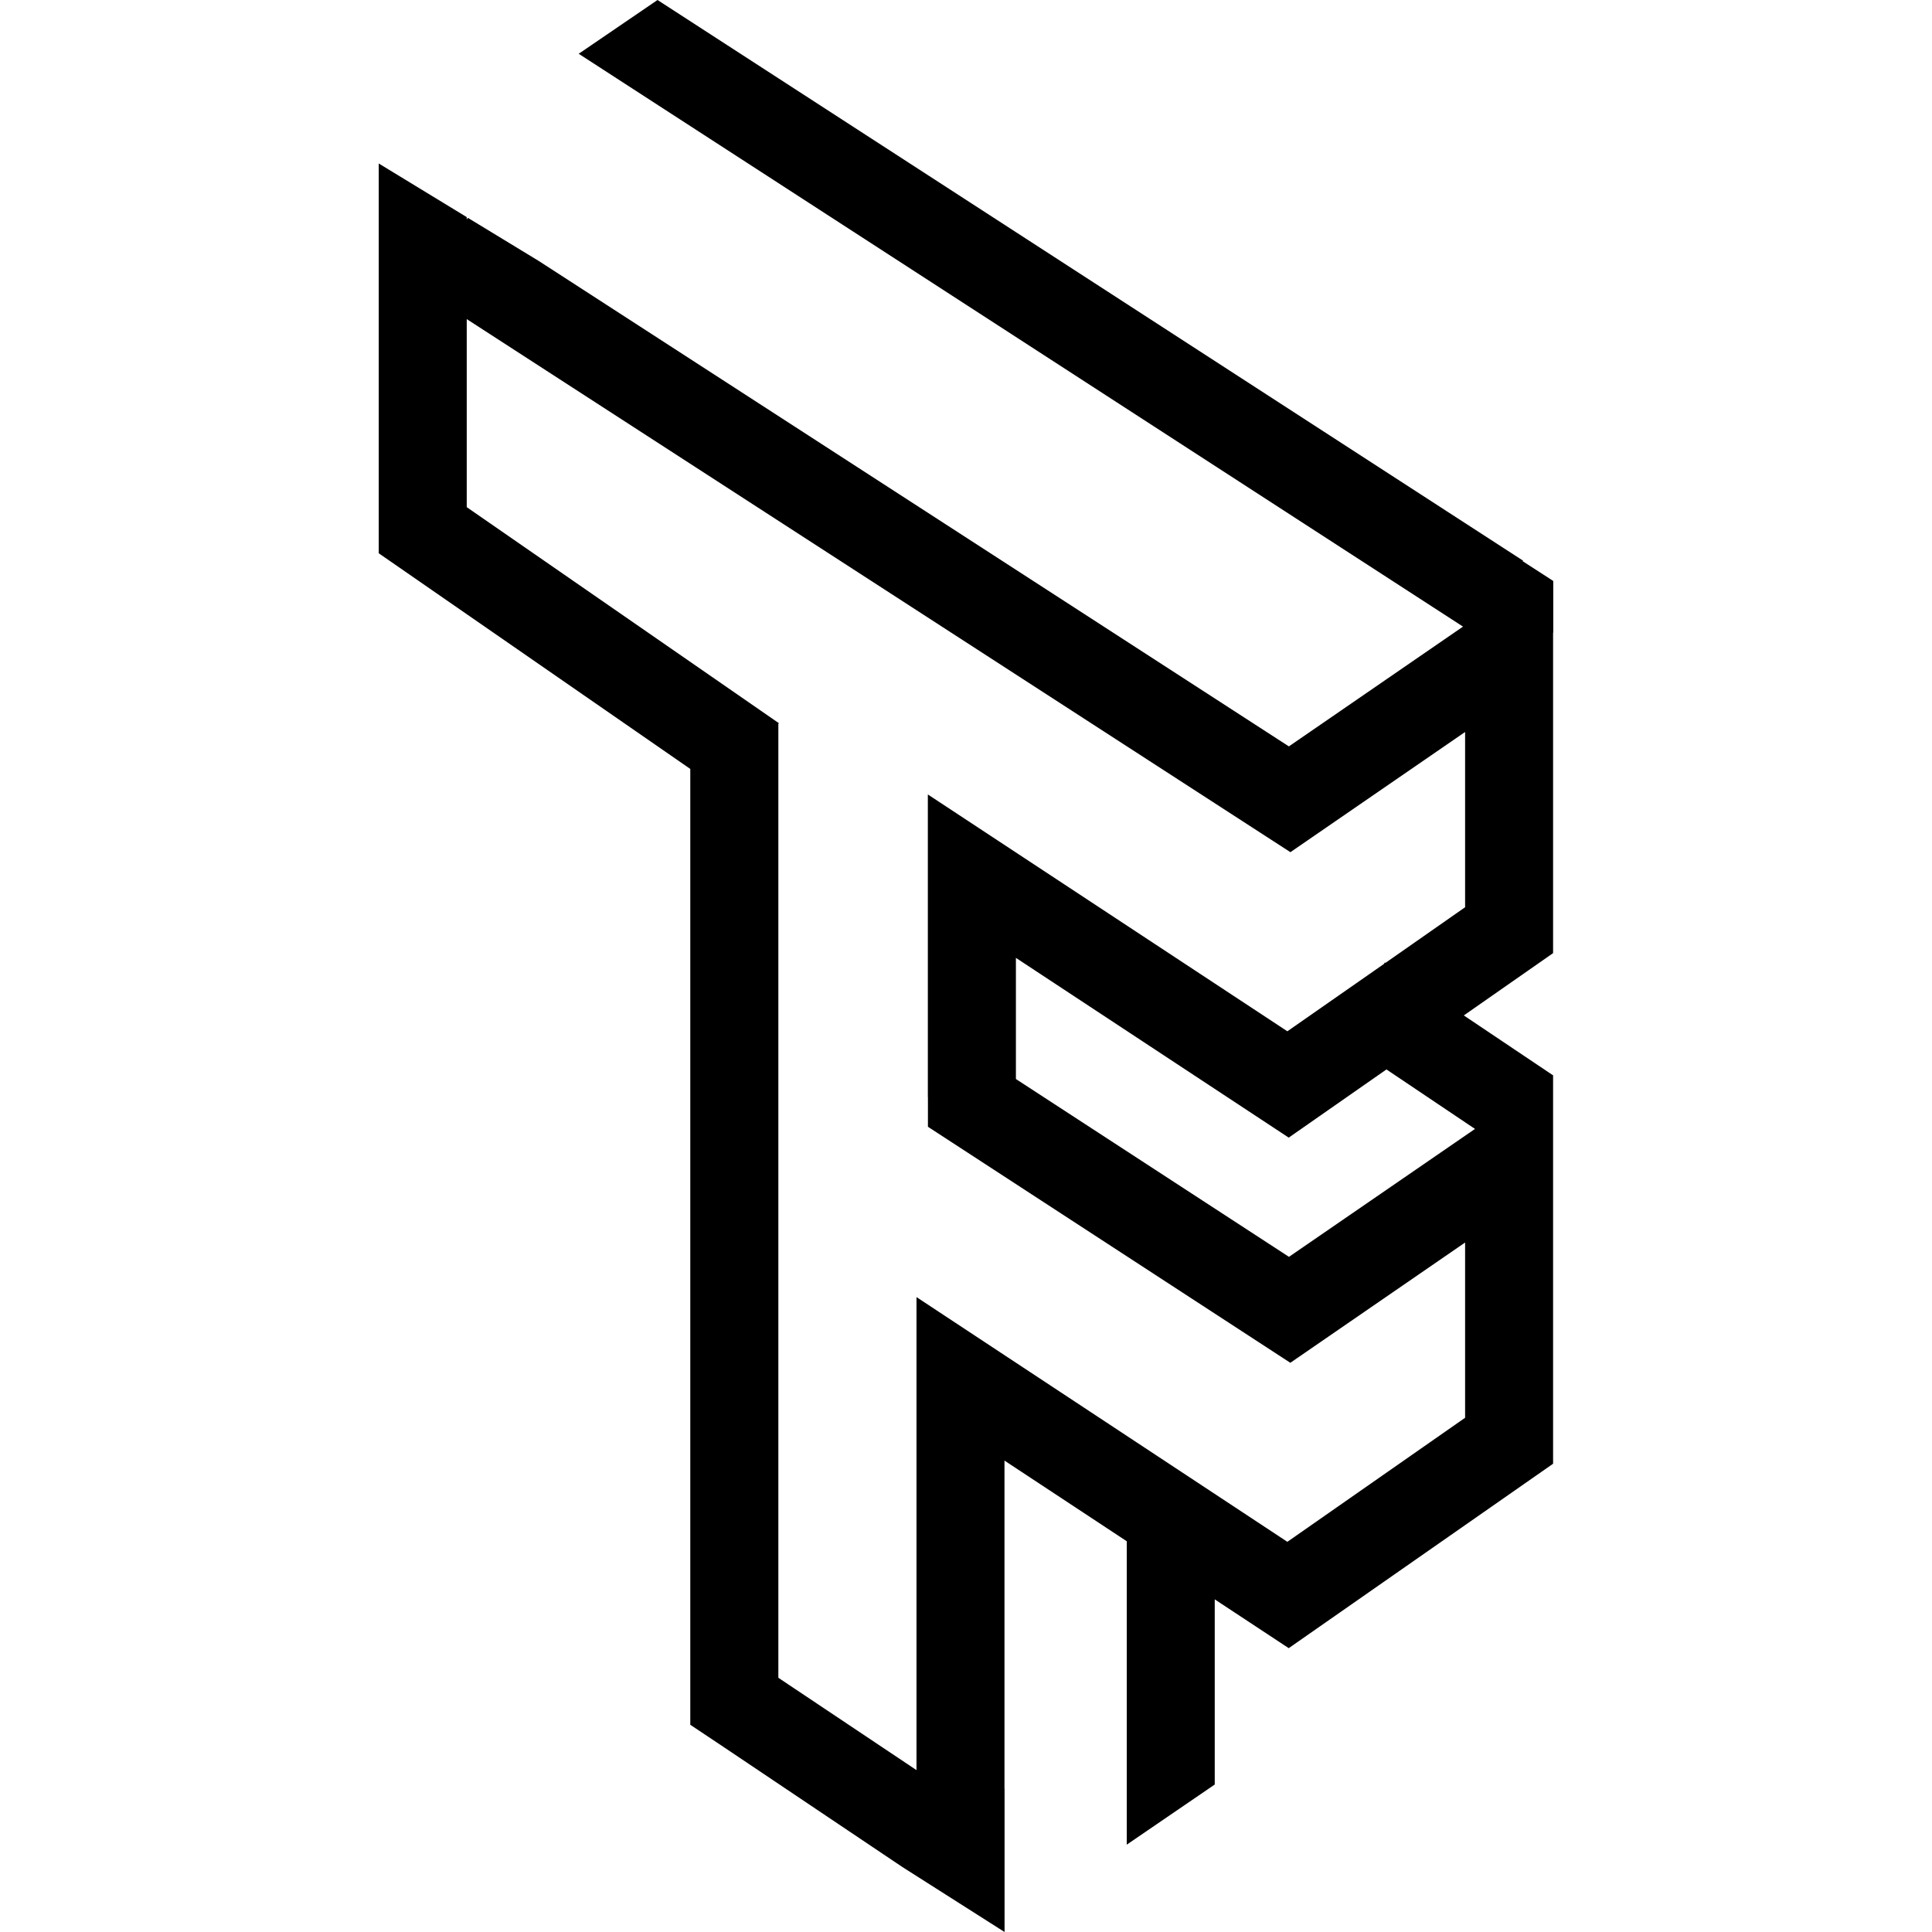
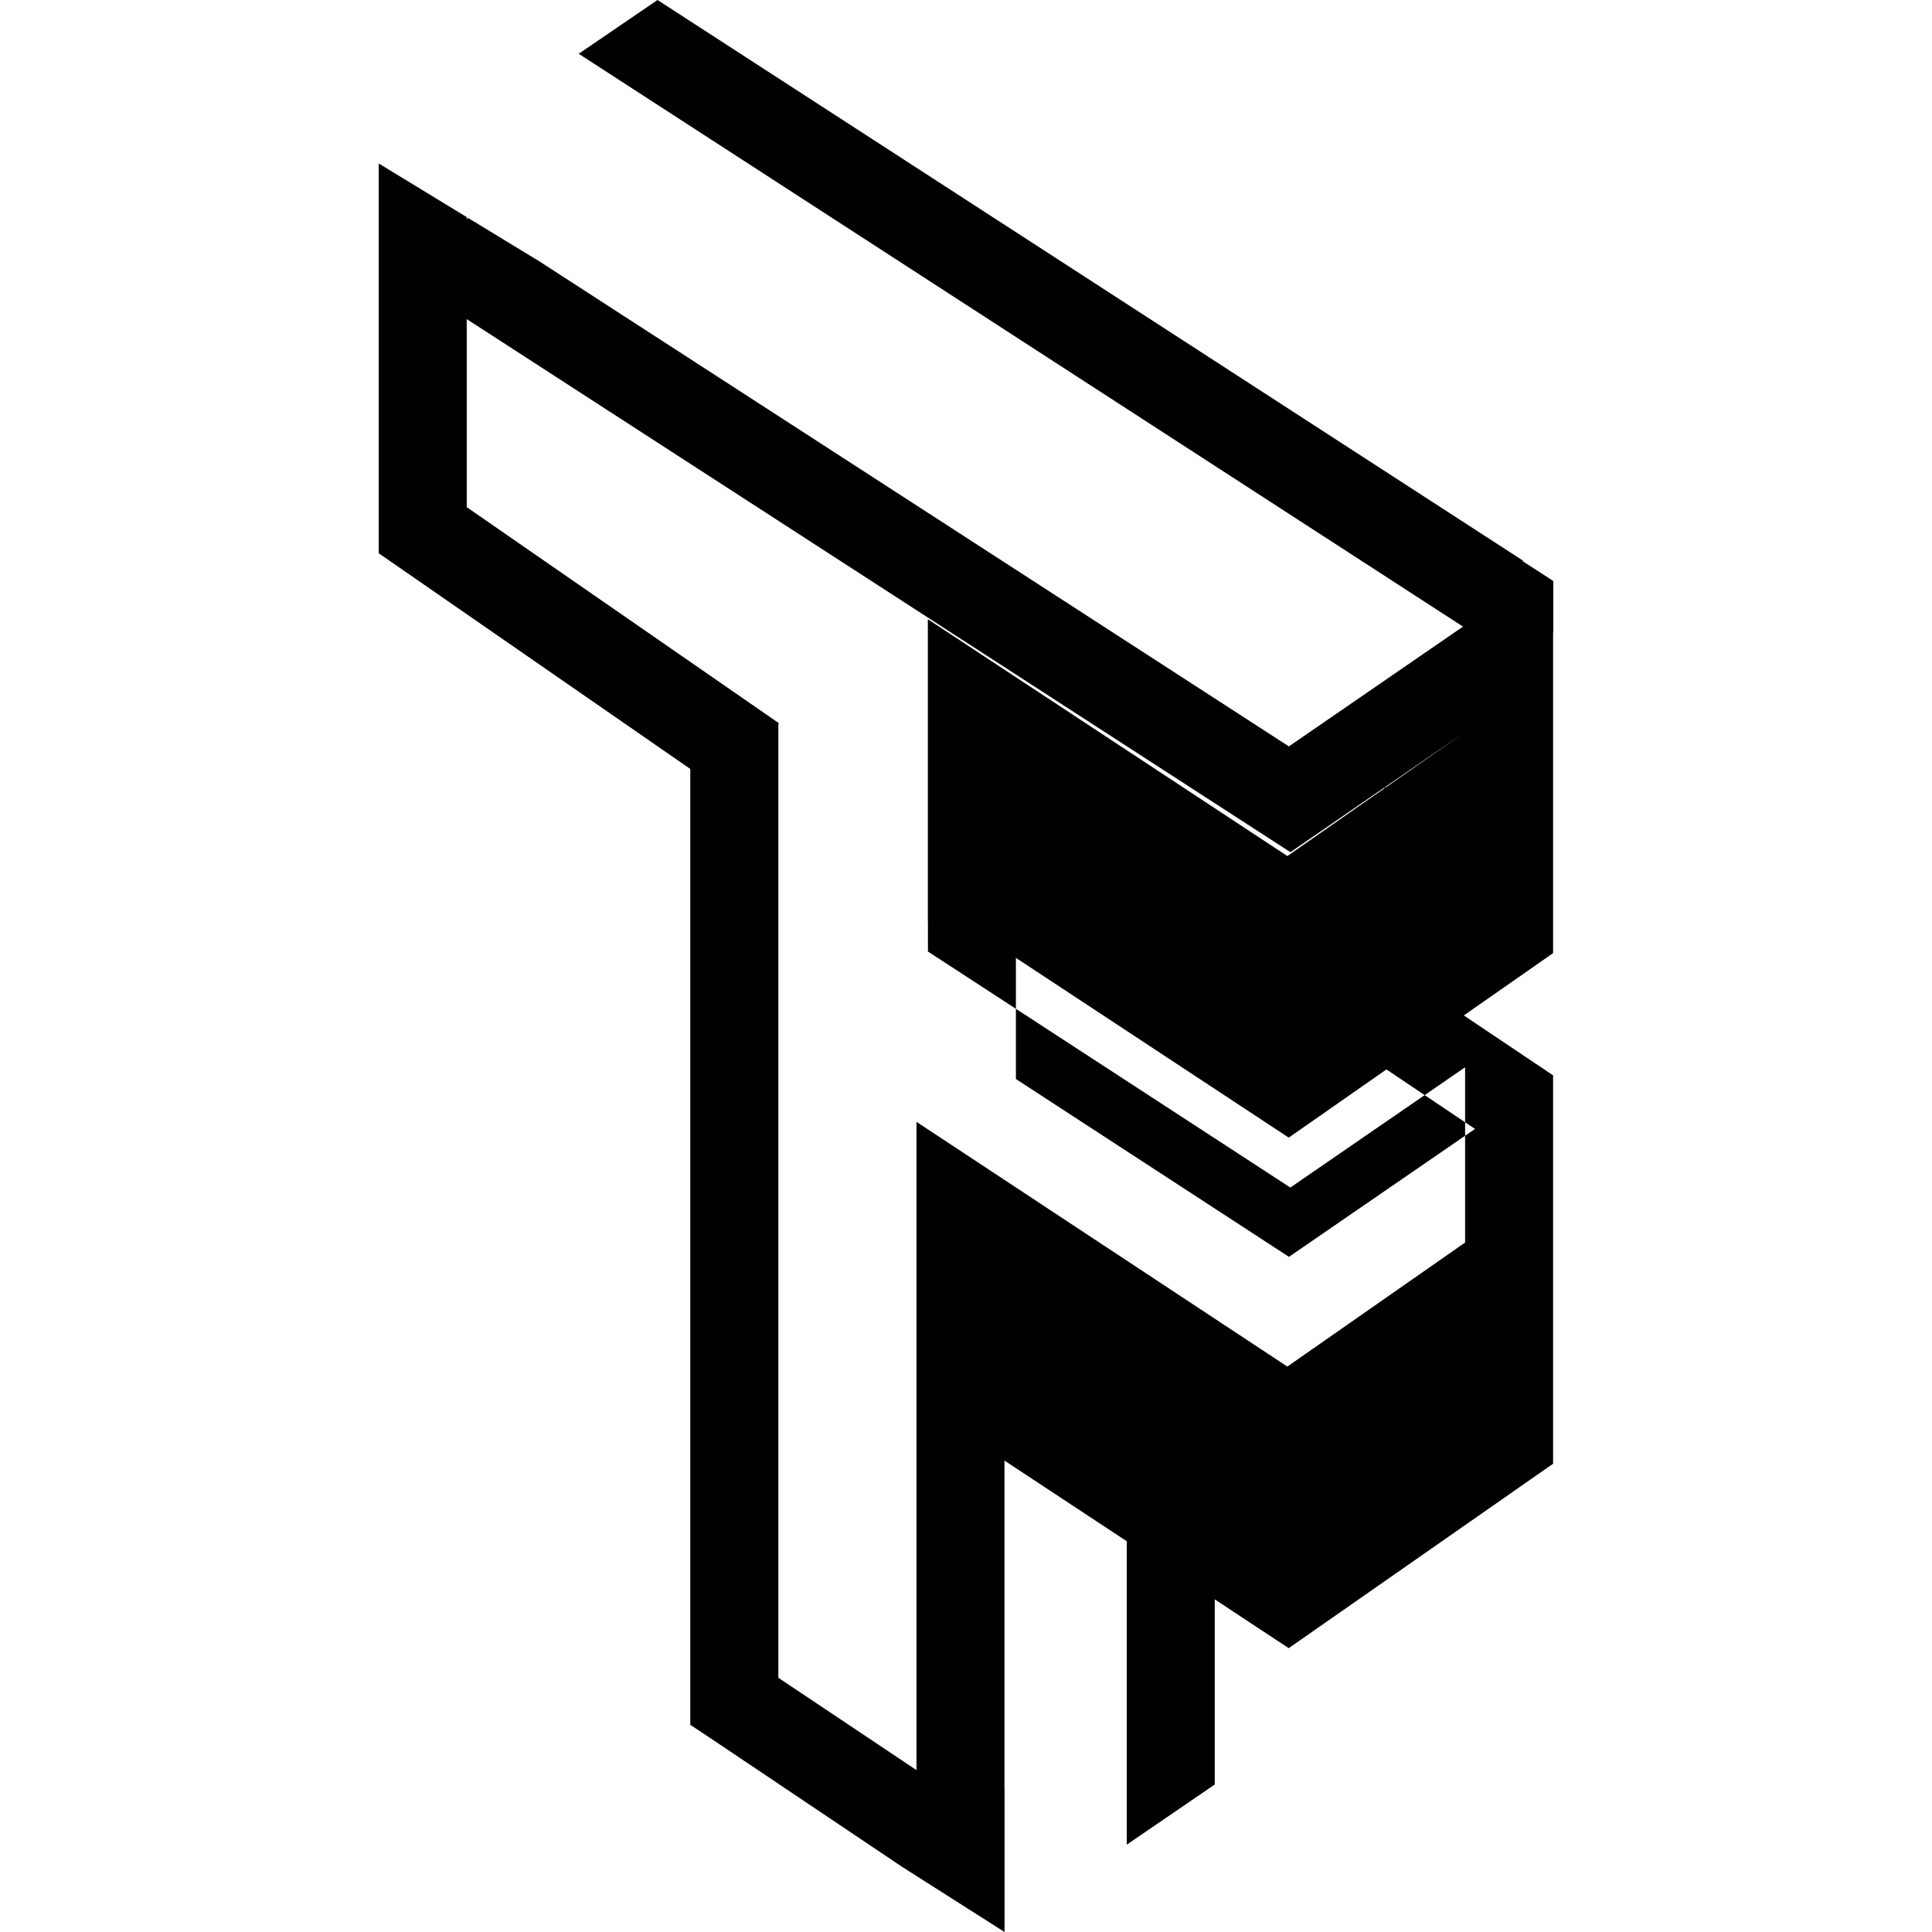
<svg xmlns="http://www.w3.org/2000/svg" width="1em" height="1em" viewBox="0 0 24 24">
-   <path fill="currentColor" d="m8.168 0l-.979.668l10.985 7.116l-2.163 1.488l-9.318-6.03l-.881-.536l-.014.022v-.031l-1.093-.666v4.842l3.87 2.679v11.874l.426.284l2.209 1.483l1.269.807v-1.78h-.001v-4.076l1.519 1.002v3.769l1.093-.747v-2.3l.919.606l3.284-2.291v-4.821l.002-.002l-.002-.002v-.002l-.002.001l-1.107-.743l1.109-.774V7.86l.002-.001v-.642l-.382-.247l.009-.004L8.168 0Zm3.217 16.113v5.876l-1.716-1.147V9h-.004l.011-.016L5.798 6.3V3.964l10.232 6.622l2.17-1.493v2.177l-.989.691l-.008-.005l-.012.019l-1.199.836l-4.466-2.942v3.759h.001v.369l4.502 2.932l2.171-1.494v2.177l-2.208 1.541l-4.607-3.04Zm4.624-1.981l1.214-.847l1.1.739l-2.311 1.589l-3.392-2.209v-1.505l3.389 2.233Z" />
+   <path fill="currentColor" d="m8.168 0l-.979.668l10.985 7.116l-2.163 1.488l-9.318-6.03l-.881-.536l-.014.022v-.031l-1.093-.666v4.842l3.87 2.679v11.874l.426.284l2.209 1.483l1.269.807v-1.78h-.001v-4.076l1.519 1.002v3.769l1.093-.747v-2.3l.919.606l3.284-2.291v-4.821l.002-.002l-.002-.002v-.002l-.002.001l-1.107-.743l1.109-.774V7.86l.002-.001v-.642l-.382-.247l.009-.004L8.168 0Zm3.217 16.113v5.876l-1.716-1.147V9h-.004l.011-.016L5.798 6.3V3.964l10.232 6.622l2.17-1.493l-.989.691l-.008-.005l-.012.019l-1.199.836l-4.466-2.942v3.759h.001v.369l4.502 2.932l2.171-1.494v2.177l-2.208 1.541l-4.607-3.04Zm4.624-1.981l1.214-.847l1.1.739l-2.311 1.589l-3.392-2.209v-1.505l3.389 2.233Z" />
</svg>